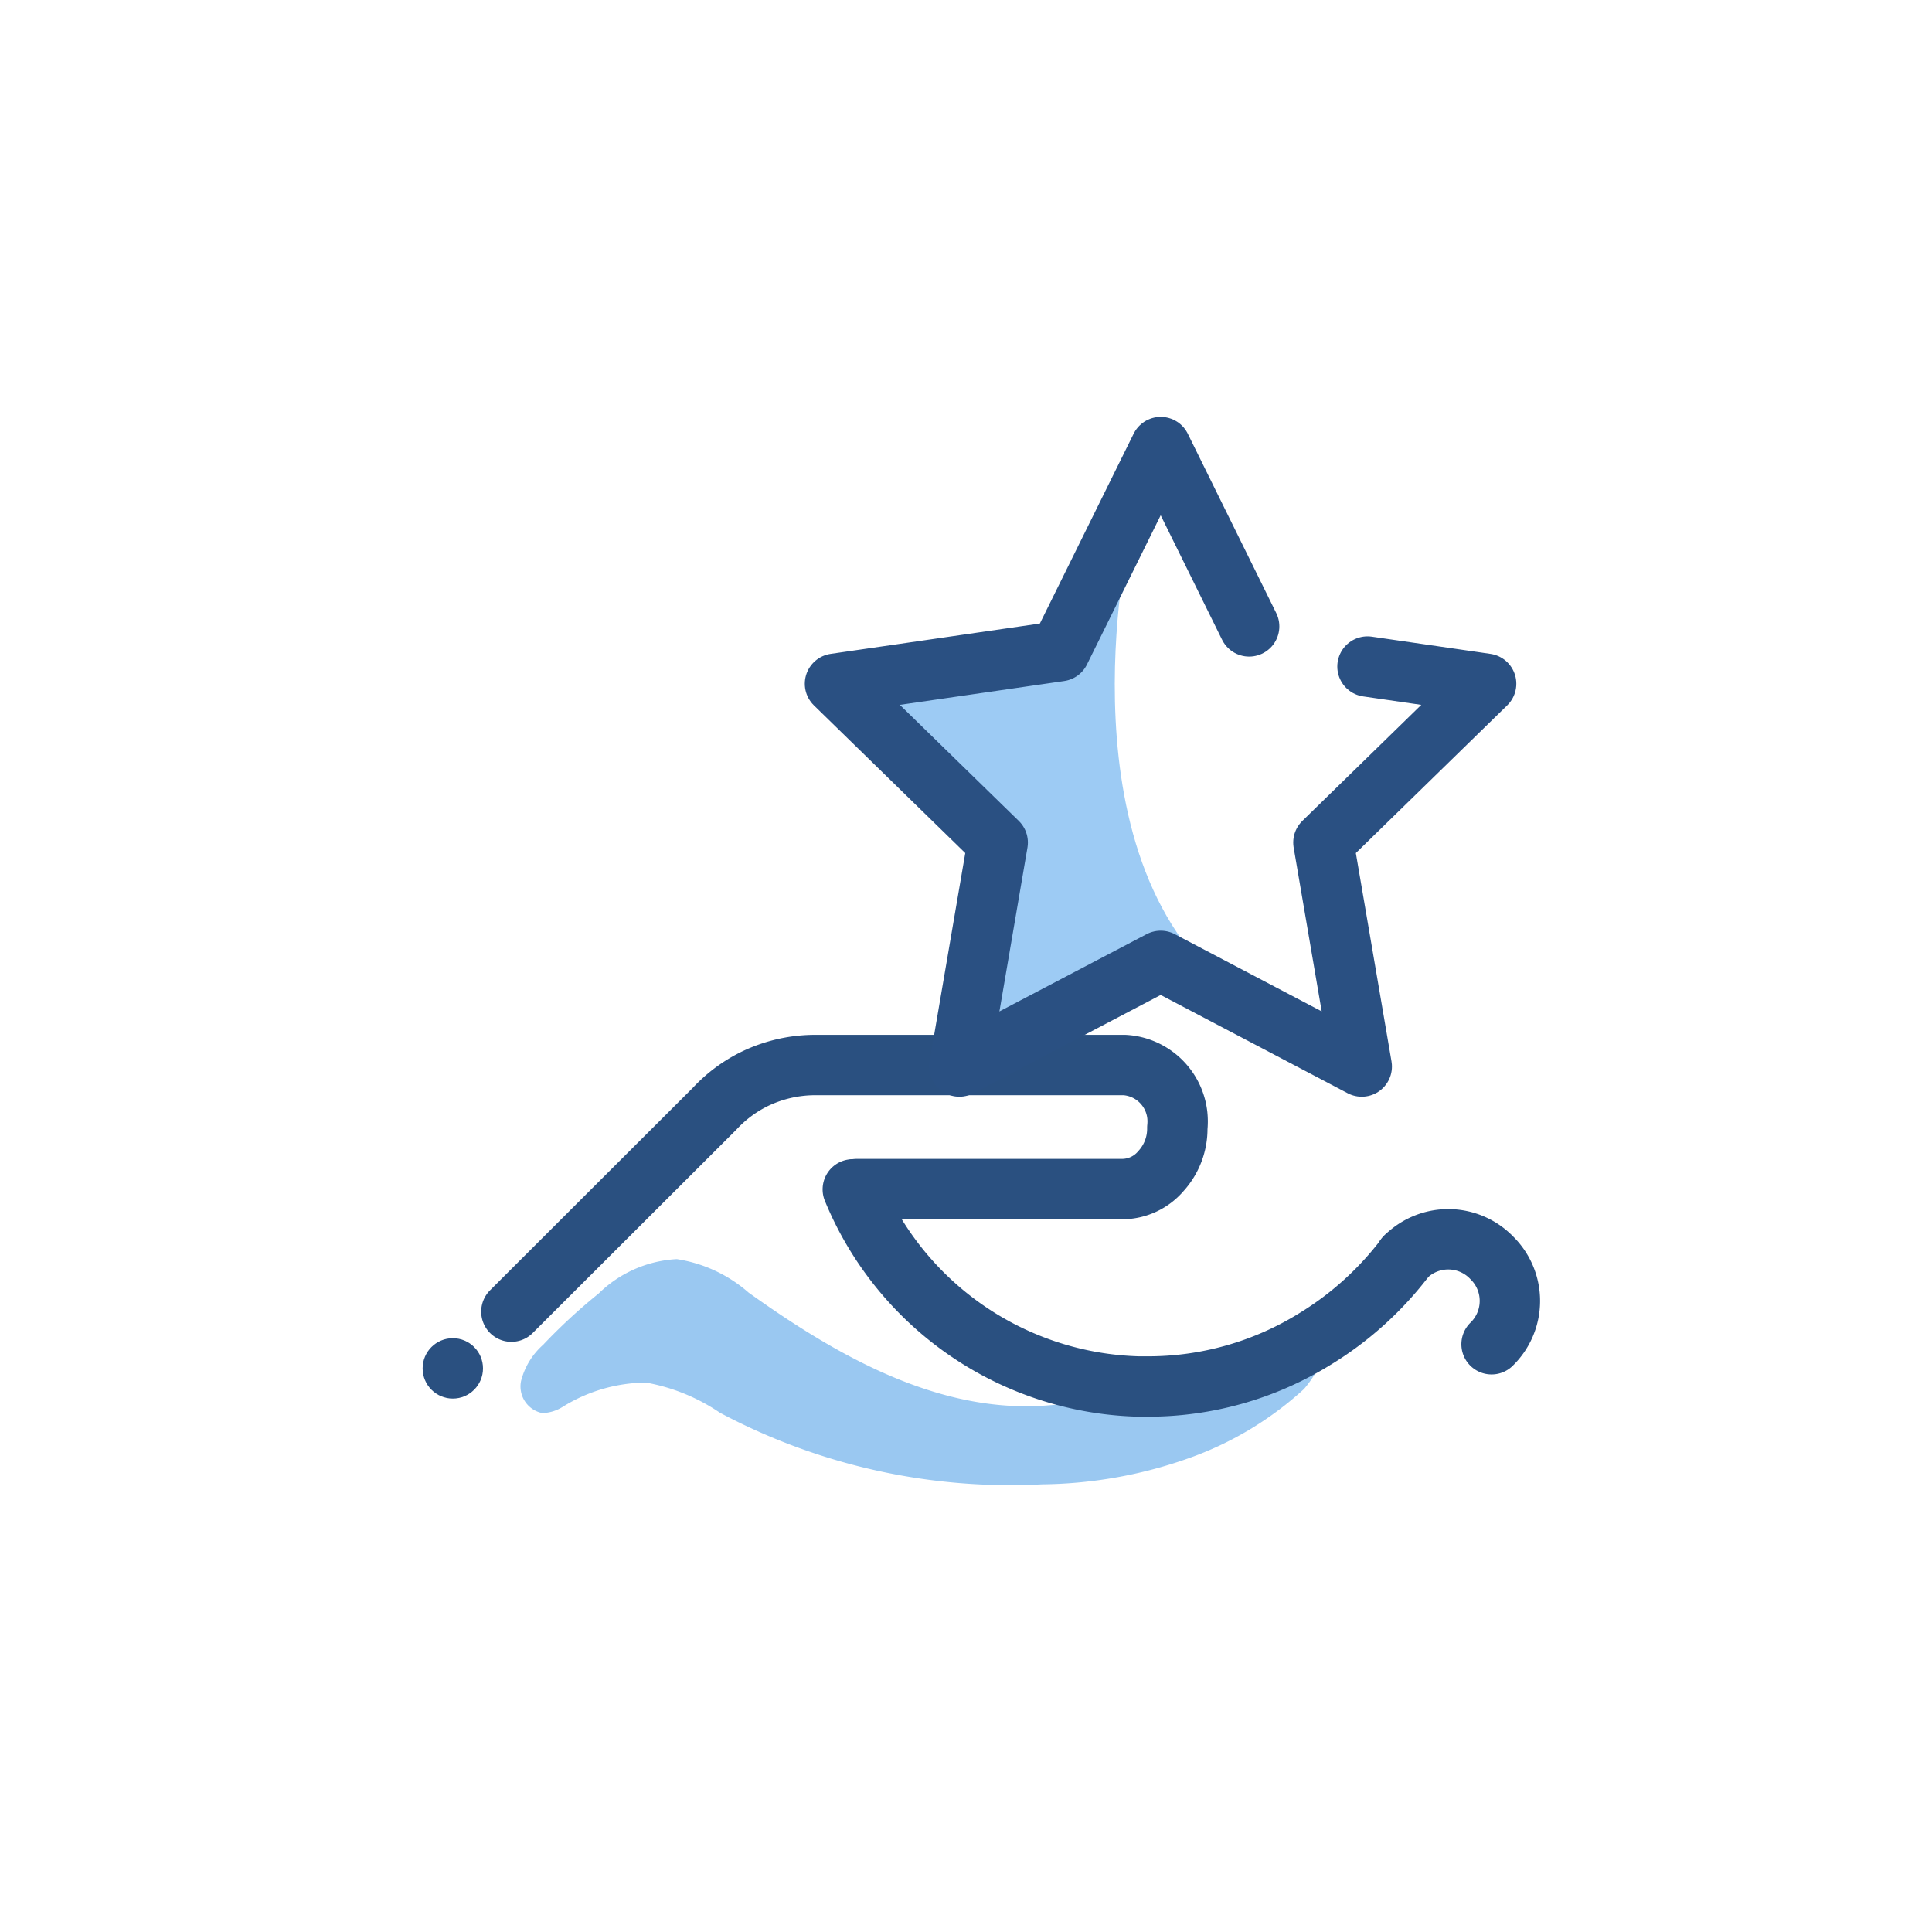
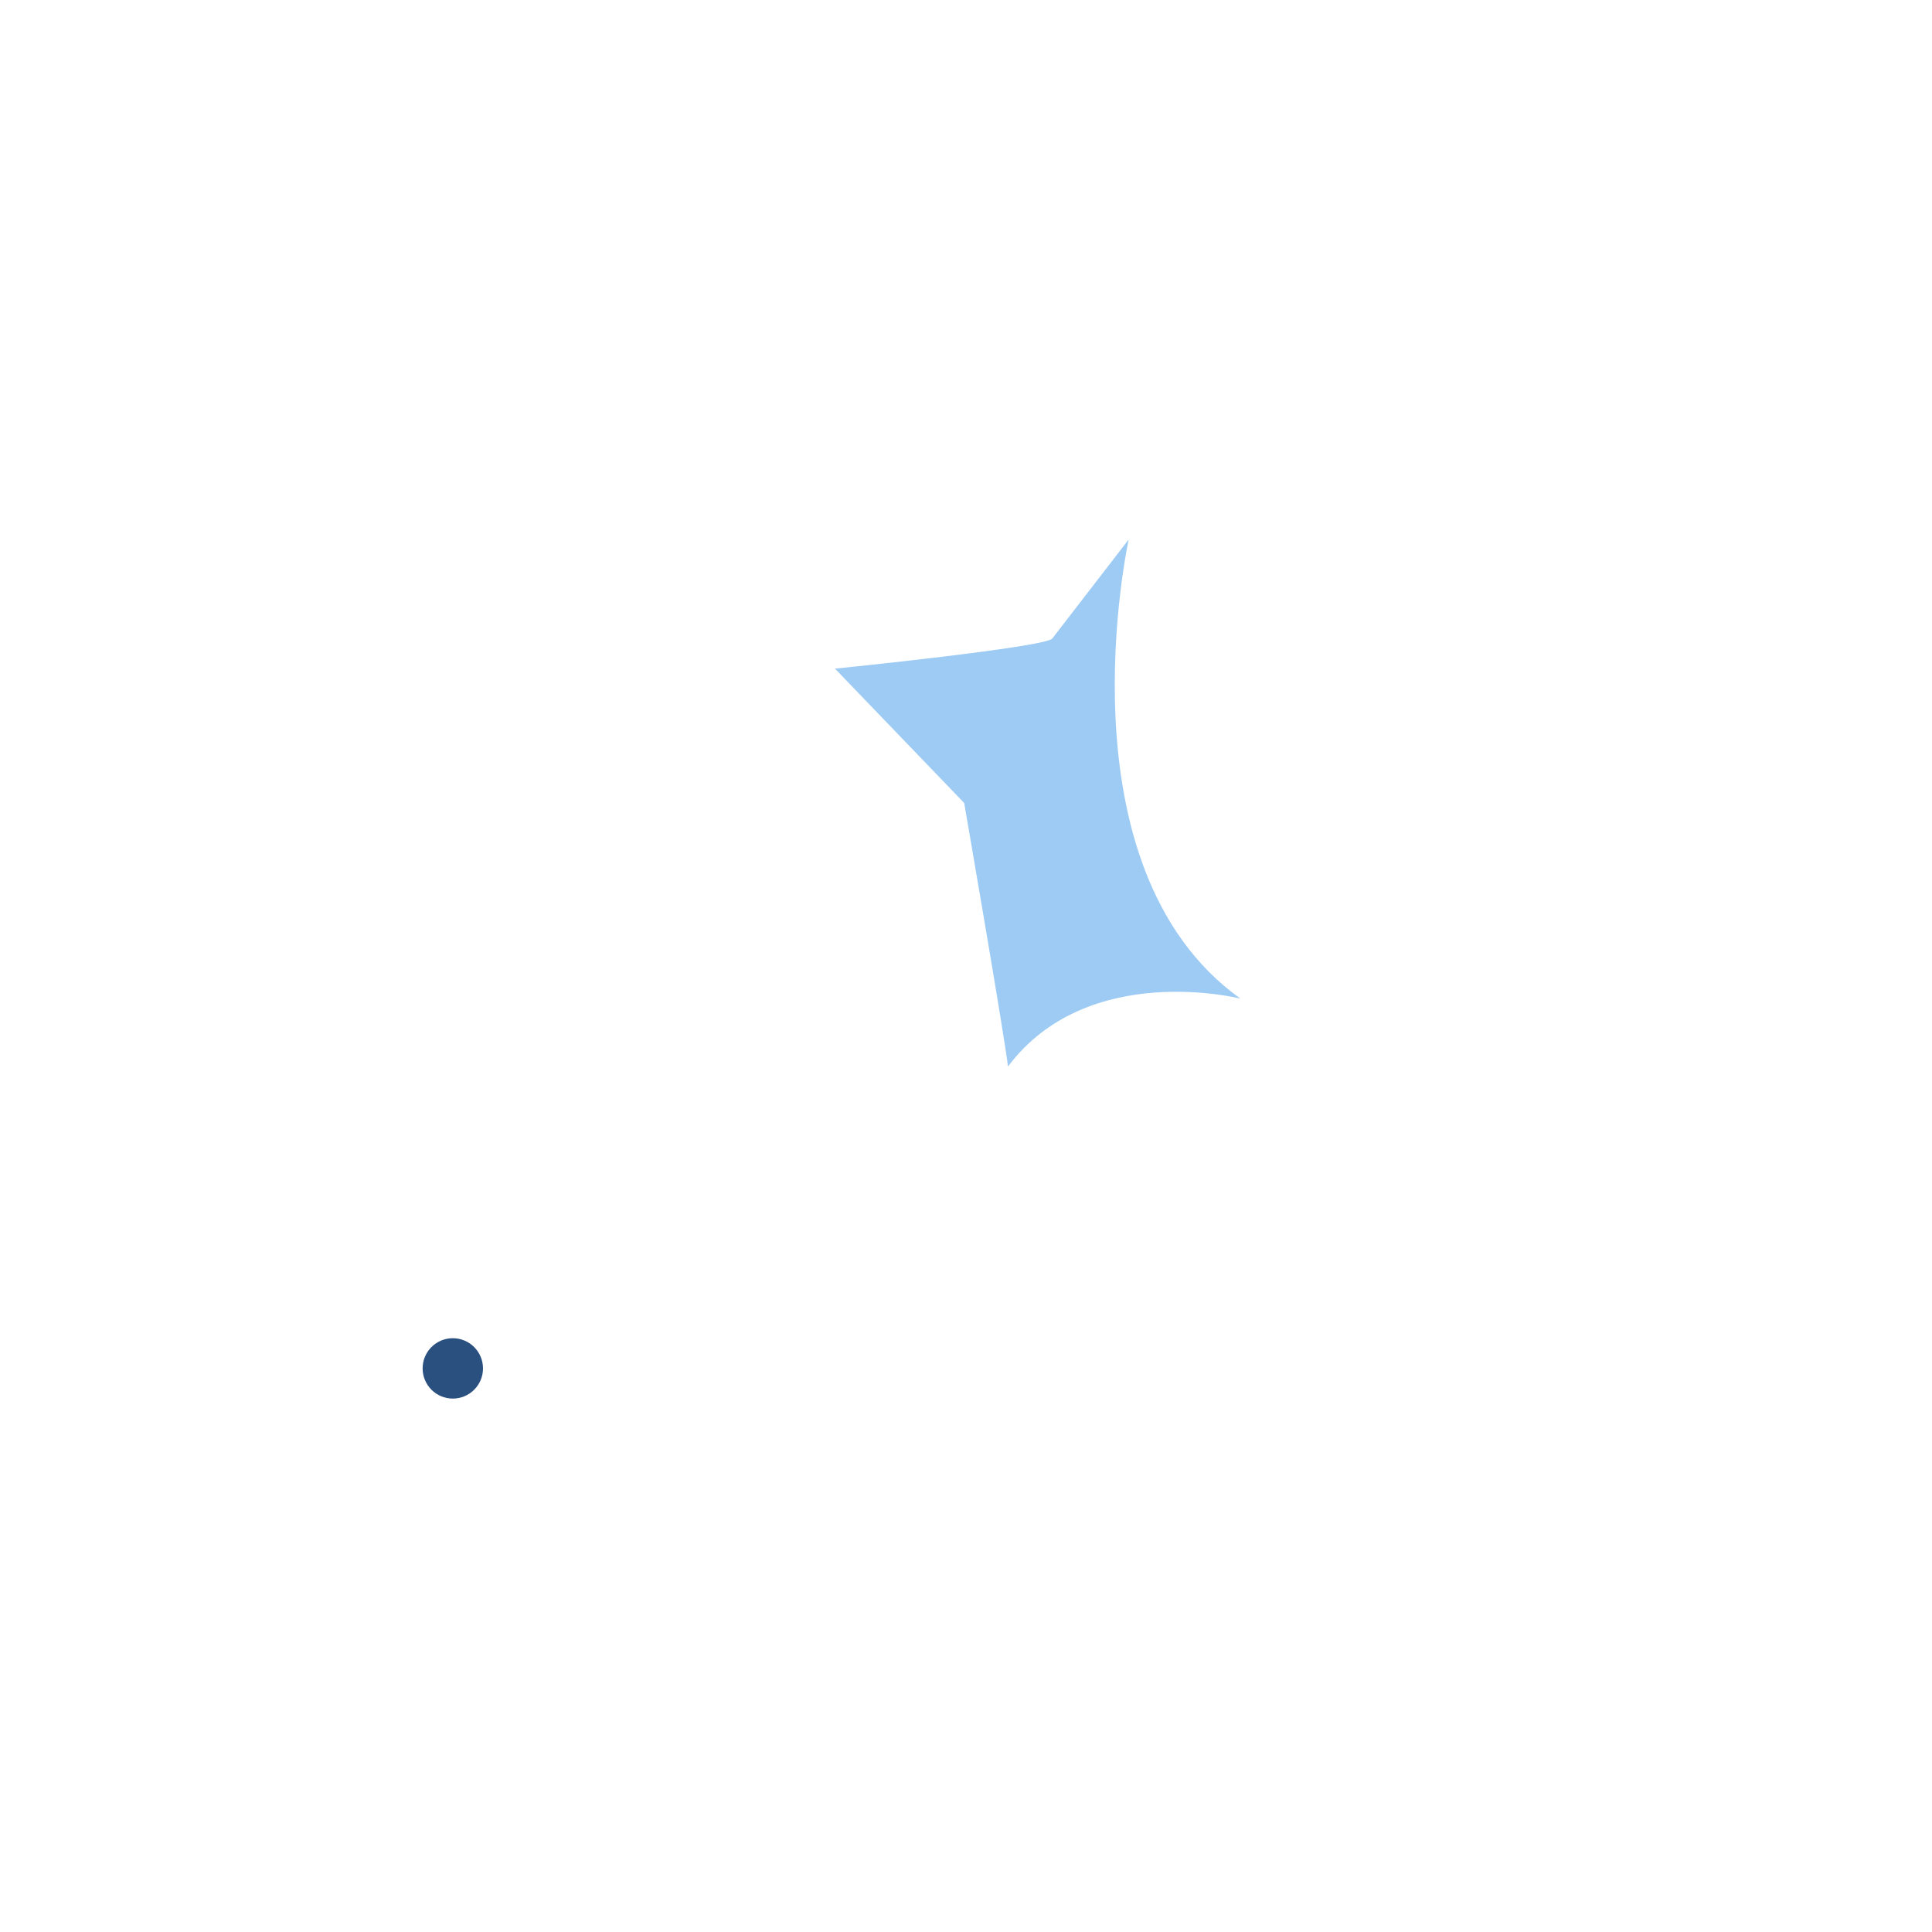
<svg xmlns="http://www.w3.org/2000/svg" id="Layer_1" data-name="Layer 1" viewBox="0 0 64 64">
  <defs>
    <style>.cls-1{fill:#9ac8f1;}.cls-2,.cls-5{fill:none;stroke-linecap:round;stroke-linejoin:round;stroke-width:2px;}.cls-2{stroke:#2a5080;}.cls-3{fill:#2a5080;}.cls-4{fill:#9dcbf4;}.cls-5{stroke:#2a5082;}</style>
  </defs>
  <title>give award, star, ranking, rank</title>
-   <path class="cls-1" d="M43.42,44.66c.72.17,0,1.09-.22,1.35a11.16,11.16,0,0,1-3.67,2.24,14.91,14.91,0,0,1-5,.92A20.47,20.47,0,0,1,23.85,46.8a6.36,6.36,0,0,0-2.45-1,5.3,5.3,0,0,0-2.77.81,1.32,1.32,0,0,1-.67.2.9.9,0,0,1-.7-1.06,2.39,2.39,0,0,1,.73-1.2,18.7,18.7,0,0,1,1.84-1.7,4,4,0,0,1,2.59-1.14,4.68,4.68,0,0,1,2.38,1.11c2.88,2.06,6.18,3.95,9.71,3.75a24.43,24.43,0,0,0,4.94-.85c.81-.22,1.61-.46,2.41-.72A3.72,3.72,0,0,1,43.42,44.66Z" />
-   <path class="cls-2" d="M46.54,41.66a2,2,0,0,1,2.87,0h0a2,2,0,0,1,0,2.87" />
-   <path class="cls-2" d="M16.94,43.45l.17-.17,6.56-6.55a4.52,4.52,0,0,1,1.35-1,4.62,4.62,0,0,1,2-.45H37.25A1.87,1.87,0,0,1,39,36.94a2,2,0,0,1,0,.42,2.08,2.08,0,0,1-.54,1.43,1.69,1.69,0,0,1-1.28.6H28.38" />
-   <path class="cls-2" d="M46.57,41.63a10.83,10.83,0,0,1-3,2.72,10.49,10.49,0,0,1-5.55,1.58h-.3a10.54,10.54,0,0,1-9.47-6.53" />
  <circle class="cls-3" cx="15" cy="45.33" r="1" />
-   <path class="cls-4" d="M37.39,17.87S35,28.72,41.09,33.08c0,0-5.05-1.28-7.7,2.25-.08-.81-1.45-8.73-1.45-8.73l-4.28-4.45s7-.71,7.2-1S37.39,17.87,37.39,17.87Z" />
-   <polyline class="cls-5" points="45.3 22.08 49.23 22.65 43.84 27.91 45.11 35.33 38.45 31.83 31.78 35.33 33.05 27.91 27.66 22.65 35.11 21.57 38.45 14.81 41.38 20.75" />
+   <path class="cls-4" d="M37.39,17.87S35,28.72,41.09,33.08c0,0-5.05-1.28-7.7,2.25-.08-.81-1.45-8.73-1.45-8.73l-4.28-4.45s7-.71,7.2-1Z" />
</svg>